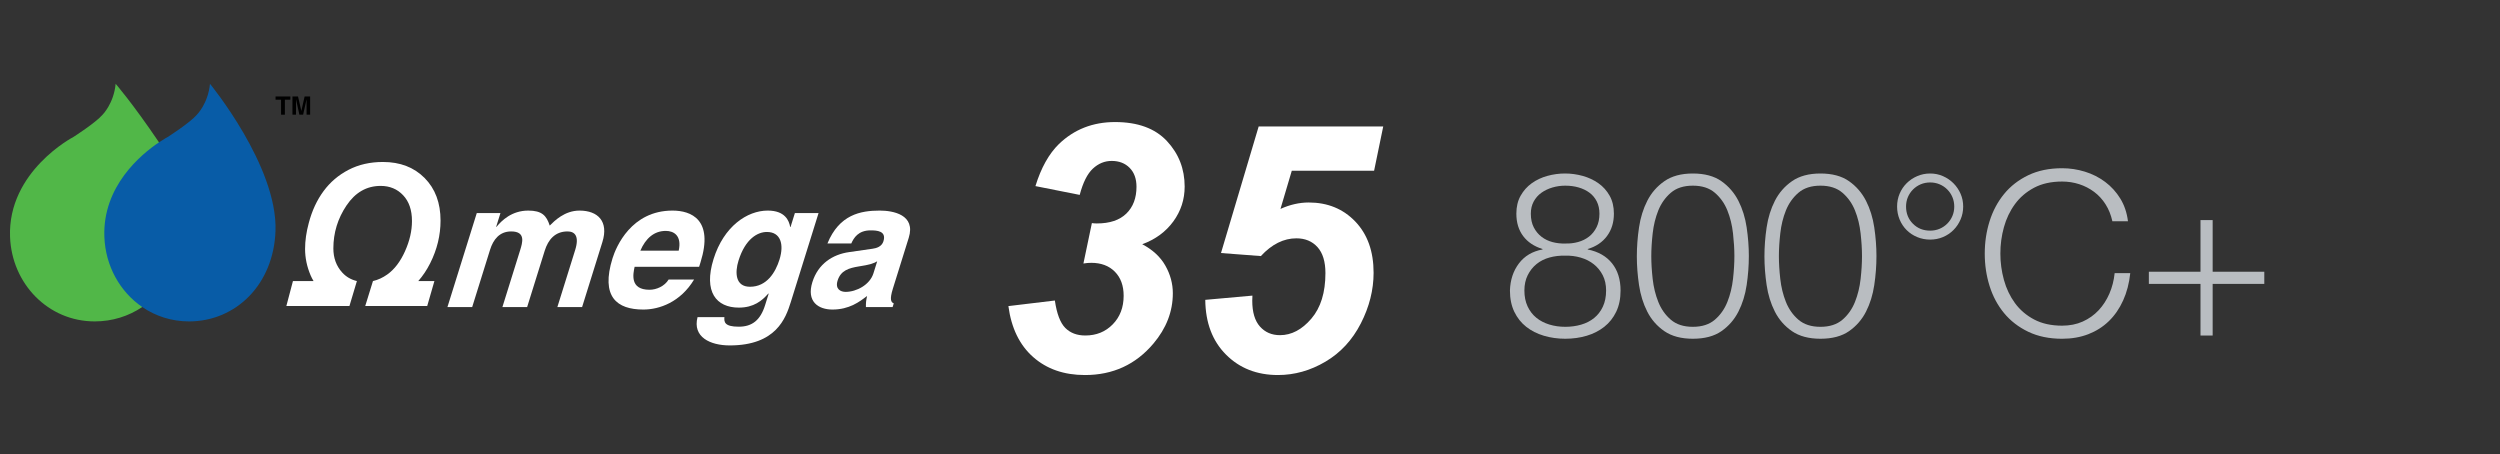
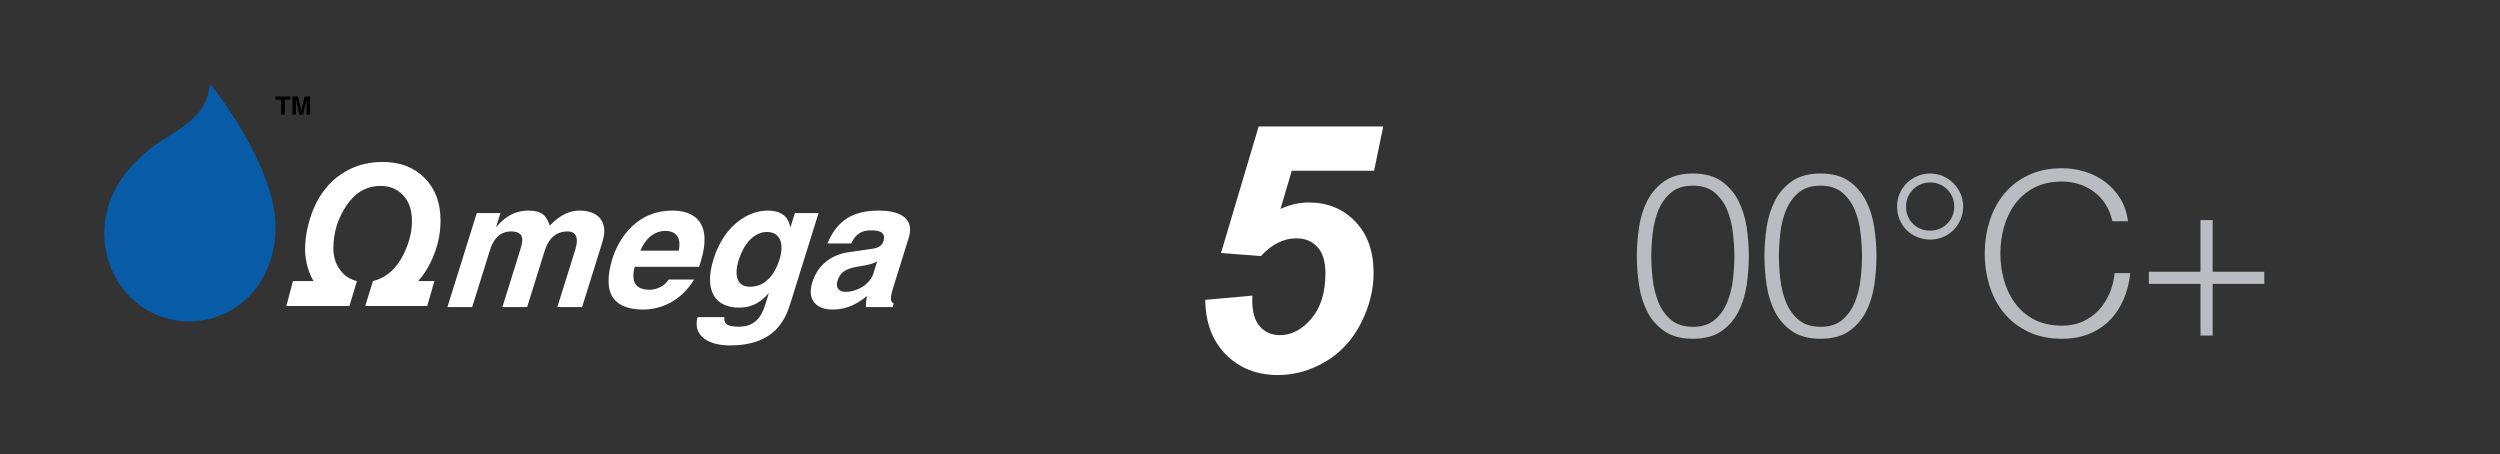
<svg xmlns="http://www.w3.org/2000/svg" xmlns:xlink="http://www.w3.org/1999/xlink" version="1.1" id="Layer_1" x="0px" y="0px" width="544.667px" height="99px" viewBox="0 0 544.667 99" xml:space="preserve">
  <rect x="0" y="0" width="544.667" height="99" fill="#333333" stroke="none" />
  <g>
-     <path fill="#B9BDC1" d="M351.615,46.55c0,1.9-0.5,3.526-1.5,4.875s-2.4,2.291-4.199,2.825v0.101c2.299,0.466,4.066,1.475,5.3,3.024   s1.851,3.525,1.851,5.925c0,1.768-0.317,3.309-0.951,4.626c-0.633,1.317-1.5,2.409-2.6,3.275s-2.375,1.517-3.825,1.95   s-3.009,0.65-4.675,0.65c-1.634,0-3.184-0.217-4.65-0.65s-2.75-1.084-3.851-1.95s-1.967-1.958-2.601-3.275   c-0.633-1.317-0.949-2.858-0.949-4.626c0.066-2.299,0.717-4.266,1.949-5.9c1.234-1.633,2.951-2.649,5.15-3.049v-0.101   c-1.833-0.567-3.242-1.509-4.225-2.825c-0.984-1.316-1.476-2.942-1.476-4.875c0-1.5,0.309-2.8,0.925-3.9   c0.617-1.1,1.426-2.009,2.426-2.726c1-0.716,2.133-1.25,3.4-1.6c1.267-0.35,2.55-0.525,3.85-0.525c1.301,0,2.584,0.175,3.851,0.525   c1.267,0.35,2.408,0.884,3.425,1.6c1.018,0.717,1.834,1.625,2.451,2.726C351.308,43.75,351.615,45.05,351.615,46.55z    M341.016,71.202c1.232,0,2.391-0.159,3.475-0.476s2.025-0.8,2.825-1.449c0.8-0.65,1.434-1.476,1.9-2.476   c0.466-1,0.7-2.167,0.7-3.501c0-1.266-0.242-2.375-0.726-3.324c-0.483-0.95-1.134-1.75-1.95-2.4s-1.767-1.133-2.85-1.45   c-1.084-0.317-2.209-0.458-3.375-0.425c-1.201-0.033-2.342,0.1-3.426,0.4c-1.084,0.299-2.025,0.774-2.825,1.424   c-0.8,0.65-1.442,1.459-1.925,2.426c-0.483,0.967-0.725,2.084-0.725,3.35c0,1.301,0.232,2.451,0.699,3.451s1.1,1.824,1.9,2.475   c0.8,0.65,1.742,1.143,2.825,1.475C338.623,71.035,339.781,71.202,341.016,71.202z M341.016,53.051   c0.967,0.033,1.899-0.075,2.8-0.325c0.899-0.249,1.691-0.642,2.375-1.175s1.233-1.217,1.649-2.05   c0.418-0.833,0.625-1.816,0.625-2.95c0-1-0.191-1.883-0.574-2.65s-0.908-1.4-1.575-1.9c-0.667-0.5-1.45-0.883-2.351-1.15   c-0.899-0.267-1.883-0.4-2.949-0.4c-0.967,0-1.9,0.133-2.801,0.4s-1.7,0.65-2.4,1.15c-0.699,0.5-1.258,1.134-1.675,1.9   s-0.625,1.65-0.625,2.65c0,1.167,0.217,2.167,0.649,3c0.434,0.833,1,1.517,1.701,2.05c0.699,0.534,1.5,0.917,2.4,1.15   C339.165,52.984,340.082,53.084,341.016,53.051z" />
    <path fill="#B9BDC1" d="M368.814,37.8c2.567,0,4.643,0.559,6.227,1.675c1.582,1.117,2.816,2.542,3.699,4.275   c0.884,1.733,1.484,3.667,1.801,5.8c0.316,2.133,0.475,4.217,0.475,6.25c0,2.066-0.158,4.167-0.475,6.301   c-0.316,2.133-0.917,4.066-1.801,5.801c-0.883,1.732-2.117,3.149-3.699,4.25c-1.584,1.1-3.659,1.65-6.227,1.65   c-2.533,0-4.6-0.551-6.199-1.65c-1.601-1.101-2.843-2.518-3.727-4.25c-0.883-1.734-1.482-3.668-1.799-5.801   c-0.317-2.134-0.476-4.217-0.476-6.25c0-2.067,0.158-4.168,0.476-6.301c0.316-2.134,0.916-4.067,1.799-5.8   c0.884-1.734,2.126-3.159,3.727-4.275C364.215,38.358,366.281,37.8,368.814,37.8z M368.814,40.45c-2,0-3.6,0.517-4.8,1.55   c-1.2,1.034-2.108,2.317-2.726,3.851c-0.616,1.533-1.025,3.2-1.225,5c-0.2,1.8-0.301,3.45-0.301,4.95   c0,1.533,0.101,3.191,0.301,4.976c0.199,1.783,0.608,3.45,1.225,5c0.617,1.55,1.525,2.843,2.726,3.876s2.8,1.55,4.8,1.55   s3.601-0.517,4.801-1.55s2.108-2.326,2.725-3.876c0.617-1.55,1.025-3.217,1.226-5c0.2-1.784,0.3-3.442,0.3-4.976   c0-1.5-0.1-3.15-0.3-4.95s-0.608-3.467-1.226-5c-0.616-1.534-1.524-2.817-2.725-3.851C372.415,40.967,370.814,40.45,368.814,40.45z   " />
    <path fill="#B9BDC1" d="M396.615,37.8c2.566,0,4.643,0.559,6.226,1.675s2.816,2.542,3.7,4.275c0.883,1.733,1.483,3.667,1.8,5.8   c0.316,2.133,0.476,4.217,0.476,6.25c0,2.066-0.158,4.167-0.476,6.301c-0.316,2.133-0.917,4.066-1.8,5.801   c-0.884,1.732-2.117,3.149-3.7,4.25c-1.583,1.1-3.659,1.65-6.226,1.65c-2.533,0-4.6-0.551-6.2-1.65   c-1.601-1.101-2.843-2.518-3.726-4.25c-0.883-1.734-1.483-3.668-1.8-5.801c-0.317-2.134-0.476-4.217-0.476-6.25   c0-2.067,0.158-4.168,0.476-6.301c0.316-2.134,0.917-4.067,1.8-5.8c0.883-1.734,2.125-3.159,3.726-4.275S394.082,37.8,396.615,37.8   z M396.615,40.45c-2,0-3.6,0.517-4.801,1.55c-1.199,1.034-2.107,2.317-2.725,3.851c-0.617,1.533-1.025,3.2-1.225,5   c-0.201,1.8-0.301,3.45-0.301,4.95c0,1.533,0.1,3.191,0.301,4.976c0.199,1.783,0.607,3.45,1.225,5s1.525,2.843,2.725,3.876   c1.201,1.033,2.801,1.55,4.801,1.55s3.6-0.517,4.801-1.55c1.199-1.033,2.107-2.326,2.725-3.876s1.025-3.217,1.225-5   c0.201-1.784,0.301-3.442,0.301-4.976c0-1.5-0.1-3.15-0.301-4.95c-0.199-1.8-0.607-3.467-1.225-5   c-0.617-1.534-1.525-2.817-2.725-3.851C400.215,40.967,398.615,40.45,396.615,40.45z" />
    <path fill="#B9BDC1" d="M413.314,45c0-1,0.184-1.934,0.55-2.8s0.875-1.625,1.525-2.275c0.649-0.65,1.417-1.167,2.3-1.55   s1.825-0.575,2.825-0.575c1,0,1.934,0.191,2.8,0.575c0.867,0.383,1.625,0.9,2.275,1.55c0.65,0.65,1.167,1.409,1.551,2.275   c0.383,0.867,0.574,1.8,0.574,2.8s-0.191,1.941-0.574,2.825c-0.384,0.883-0.9,1.65-1.551,2.299c-0.65,0.65-1.408,1.159-2.275,1.525   c-0.866,0.367-1.8,0.551-2.8,0.551s-1.942-0.184-2.825-0.551c-0.883-0.366-1.65-0.875-2.3-1.525   c-0.65-0.649-1.159-1.416-1.525-2.299C413.498,46.942,413.314,46,413.314,45z M415.265,45c0,1.5,0.5,2.75,1.5,3.75   s2.25,1.5,3.75,1.5c0.733,0,1.417-0.133,2.05-0.399c0.634-0.267,1.192-0.642,1.676-1.125c0.482-0.483,0.858-1.042,1.125-1.675   c0.267-0.633,0.4-1.316,0.4-2.05s-0.134-1.417-0.4-2.05s-0.643-1.192-1.125-1.675c-0.483-0.483-1.042-0.858-1.676-1.125   c-0.633-0.266-1.316-0.399-2.05-0.4c-0.733,0-1.417,0.133-2.05,0.4c-0.634,0.267-1.191,0.642-1.676,1.125   c-0.482,0.483-0.857,1.042-1.125,1.675C415.398,43.583,415.265,44.267,415.265,45z" />
    <path fill="#B9BDC1" d="M460.215,48.201c-0.299-1.367-0.791-2.592-1.475-3.675s-1.517-1.992-2.5-2.725s-2.066-1.292-3.25-1.675   s-2.426-0.575-3.726-0.575c-2.366,0-4.399,0.45-6.101,1.35c-1.699,0.9-3.092,2.092-4.175,3.575s-1.884,3.159-2.4,5.025   s-0.774,3.784-0.774,5.75c0,1.934,0.258,3.842,0.774,5.726c0.517,1.883,1.317,3.566,2.4,5.051c1.083,1.482,2.476,2.674,4.175,3.574   c1.701,0.9,3.734,1.351,6.101,1.351c1.667,0,3.167-0.3,4.501-0.9c1.333-0.601,2.482-1.417,3.449-2.45s1.75-2.242,2.351-3.625   s0.983-2.875,1.149-4.475h3.4c-0.232,2.199-0.75,4.184-1.55,5.949c-0.8,1.768-1.833,3.268-3.101,4.5   c-1.266,1.234-2.758,2.184-4.475,2.852c-1.717,0.666-3.625,1-5.726,1c-2.8,0-5.259-0.509-7.376-1.525   c-2.116-1.018-3.875-2.375-5.274-4.076c-1.4-1.699-2.45-3.666-3.15-5.9c-0.7-2.232-1.05-4.583-1.05-7.05s0.35-4.817,1.05-7.05   c0.7-2.233,1.75-4.209,3.15-5.925c1.399-1.717,3.158-3.083,5.274-4.101c2.117-1.017,4.576-1.525,7.376-1.525   c1.7,0,3.358,0.25,4.976,0.75s3.084,1.242,4.4,2.225s2.416,2.192,3.3,3.625c0.884,1.434,1.442,3.084,1.675,4.951H460.215z" />
    <path fill="#B9BDC1" d="M479.414,47.951h2.65v11.25h11.251v2.65h-11.251v11.25h-2.65v-11.25h-11.25v-2.65h11.25V47.951z" />
  </g>
  <g>
-     <path fill="#FFFFFF" d="M219.695,66.688l10.125-1.215c0.417,2.872,1.172,4.86,2.264,5.965c1.093,1.104,2.547,1.656,4.363,1.656   c2.405,0,4.4-0.81,5.983-2.43c1.583-1.619,2.375-3.693,2.375-6.223c0-2.209-0.639-3.957-1.915-5.246s-2.995-1.934-5.154-1.934   c-0.54,0-1.104,0.05-1.694,0.148l1.842-8.8c0.368,0.049,0.724,0.074,1.067,0.074c2.822,0,4.971-0.718,6.443-2.154   c1.473-1.436,2.209-3.381,2.209-5.836c0-1.743-0.497-3.117-1.491-4.124c-0.994-1.006-2.301-1.509-3.921-1.509   c-1.522,0-2.885,0.559-4.087,1.675c-1.203,1.117-2.16,3.025-2.872,5.725l-9.646-1.915c1.228-3.977,2.933-7.032,5.118-9.168   c3.313-3.19,7.388-4.786,12.224-4.786c4.958,0,8.726,1.38,11.304,4.142c2.577,2.761,3.865,6.069,3.865,9.922   c0,2.798-0.822,5.327-2.467,7.585s-3.902,3.916-6.774,4.971c2.283,1.202,3.964,2.761,5.044,4.676c1.08,1.914,1.62,3.915,1.62,6.001   c0,3.977-1.412,7.634-4.234,10.972c-3.854,4.566-8.824,6.849-14.911,6.849c-4.565,0-8.327-1.308-11.285-3.921   C222.131,75.175,220.333,71.475,219.695,66.688z" />
    <path fill="#FFFFFF" d="M262.589,65.326l10.272-0.921c-0.024,0.491-0.036,0.859-0.036,1.104c0,2.504,0.558,4.381,1.675,5.633   s2.571,1.879,4.363,1.879c2.504,0,4.78-1.197,6.83-3.59c2.049-2.395,3.074-5.701,3.074-9.924c0-2.504-0.577-4.393-1.73-5.67   c-1.154-1.275-2.688-1.914-4.603-1.914c-1.375,0-2.706,0.318-3.995,0.957c-1.288,0.639-2.534,1.607-3.737,2.908l-8.688-0.662   l8.21-27.578h27.136l-1.988,9.646H281.44l-2.467,8.321c1.031-0.466,2.062-0.816,3.093-1.049c1.031-0.233,2.049-0.35,3.056-0.35   c4.124,0,7.512,1.387,10.162,4.16c2.651,2.774,3.977,6.493,3.977,11.156c0,3.731-0.927,7.407-2.779,11.027   c-1.854,3.62-4.425,6.401-7.714,8.339c-3.29,1.939-6.738,2.909-10.347,2.909c-4.59,0-8.364-1.485-11.321-4.455   C264.142,74.285,262.638,70.309,262.589,65.326z" />
  </g>
  <g>
    <defs>
      <rect id="SVGID_1_" width="544.667" height="99" />
    </defs>
    <clipPath id="SVGID_2_">
      <use xlink:href="#SVGID_1_" />
    </clipPath>
    <polygon clip-path="url(#SVGID_2_)" points="62.065,24.989 61.235,24.989 61.235,21.72 60.034,21.72 60.034,21.017 63.264,21.017    63.264,21.72 62.065,21.72  " />
    <polygon clip-path="url(#SVGID_2_)" points="67.568,24.989 66.793,24.989 66.793,21.669 66.781,21.669 66.04,24.989 65.226,24.989    64.501,21.669 64.49,21.669 64.49,24.989 63.717,24.989 63.717,21.017 64.929,21.017 65.646,24.149 65.658,24.149 66.366,21.017    67.568,21.017  " />
    <path clip-path="url(#SVGID_2_)" fill="#FFFFFF" d="M126.82,66.903h-5.39l3.883-12.439c0.946-3.042-0.09-4.043-1.67-4.043   c-2.695,0-4.208,1.771-4.966,4.198l-3.832,12.284h-5.39l3.844-12.324c0.541-1.733,1.299-4.158-1.936-4.158   c-2.541,0-3.905,1.771-4.599,4.004l-3.893,12.479h-5.392l6.394-20.485h5.158l-0.938,3.003h0.076   c1.114-1.347,3.301-3.542,6.921-3.542c2.965,0,3.976,1.078,4.676,3.271c1.008-0.998,3.218-3.271,6.49-3.271   c4.003,0,6.39,2.348,4.984,6.854L126.82,66.903z" />
    <path clip-path="url(#SVGID_2_)" fill="#FFFFFF" d="M151.22,60.895c-2.962,4.928-7.547,6.546-11.053,6.546   c-5.774,0-9.338-2.771-6.707-11.204c0.77-2.464,4.08-10.357,13.051-10.357c4.043,0,9.025,1.924,6.107,11.282l-0.302,0.962h-14.053   c-0.326,1.539-1.1,5.006,3.251,5.006c1.501,0,3.284-0.77,4.162-2.234H151.22z M147.866,54.619c0.725-3.311-1.082-4.313-2.813-4.313   c-2.542,0-4.393,1.617-5.545,4.313H147.866z" />
    <path clip-path="url(#SVGID_2_)" fill="#FFFFFF" d="M178.338,46.417l-6.054,19.406c-1.107,3.542-3.212,9.433-13.301,9.433   c-4.235,0-8.138-1.81-7.012-6.159h5.854c-0.092,1.037,0.006,2.079,3.124,2.079c2.888,0,4.708-1.387,5.74-4.696l0.771-2.466   l-0.055-0.077c-1.376,1.581-3.194,3.082-6.43,3.082c-4.926,0-7.744-3.428-5.514-10.591c2.212-7.085,7.298-10.549,11.802-10.549   c3.812,0,4.657,2.232,4.891,3.581h0.076l0.949-3.042H178.338z M163.395,62.475c3.659,0,5.555-3.118,6.432-5.932   c1.033-3.31,0.259-6.006-2.746-6.006c-2.002,0-4.691,1.462-6.182,6.237C160.081,59.394,160.198,62.475,163.395,62.475" />
    <path clip-path="url(#SVGID_2_)" fill="#FFFFFF" d="M194.525,62.897c-0.756,2.425-0.384,2.964,0.197,3.195l-0.252,0.811h-5.814   c-0.01-0.965,0.01-1.272,0.254-2.428c-1.628,1.271-3.89,2.965-7.545,2.965c-3.084,0-5.699-1.732-4.377-5.968   c1.25-4.005,4.43-6.046,8.011-6.547l5.079-0.73c0.881-0.115,2.03-0.463,2.39-1.618c0.712-2.272-1.41-2.387-2.797-2.387   c-2.694,0-3.673,1.657-4.198,2.85h-5.2c2.574-6.275,7.201-7.161,11.401-7.161c2.886,0,7.884,0.886,6.311,5.929L194.525,62.897z    M191.113,56.929c-0.671,0.424-1.666,0.771-4.008,1.117c-2.108,0.347-3.921,0.846-4.619,3.08c-0.589,1.888,0.695,2.465,1.735,2.465   c2.385,0,5.293-1.542,6.074-4.045L191.113,56.929z" />
    <path clip-path="url(#SVGID_2_)" fill="#FFFFFF" d="M81.254,61.234c1.075-0.252,2.118-0.716,3.133-1.442   c1.553-1.109,2.836-2.793,3.848-5.048c1.013-2.254,1.52-4.449,1.52-6.587c0-2.387-0.64-4.257-1.924-5.617   c-1.28-1.357-2.915-2.037-4.901-2.037c-3.048,0-5.527,1.421-7.437,4.262c-1.909,2.839-2.864,5.957-2.864,9.349   c0,2.082,0.634,3.826,1.905,5.233c0.874,0.974,1.958,1.585,3.223,1.887l-1.623,5.427H62.39l1.432-5.427h4.492   c-0.242-0.404-0.464-0.82-0.648-1.257c-0.803-1.896-1.2-3.809-1.2-5.741c0-1.791,0.269-3.681,0.808-5.665   c0.701-2.663,1.773-4.971,3.215-6.929c1.44-1.957,3.258-3.507,5.452-4.644c2.19-1.139,4.687-1.708,7.486-1.708   c3.751,0,6.781,1.165,9.09,3.497c2.31,2.331,3.463,5.42,3.463,9.266c0,3.2-0.751,6.294-2.253,9.288   c-0.735,1.466-1.604,2.758-2.598,3.894h3.514l-1.566,5.427H79.575L81.254,61.234z" />
-     <path clip-path="url(#SVGID_2_)" fill="#51B748" d="M34.639,31.009c-5.706-8.448-9.442-12.751-9.442-12.751   c-0.405,4.304-2.856,6.74-2.856,6.74c-1.499,1.754-6.354,4.849-6.354,4.849S1.66,37.292,2.188,51.6   c0.375,10.18,8.281,18.436,18.465,18.424c3.798-0.005,7.357-1.126,10.338-3.135" />
    <path clip-path="url(#SVGID_2_)" fill="#085CA7" d="M45.747,18.258c-0.403,4.304-2.856,6.739-2.856,6.739   c-1.5,1.755-6.355,4.85-6.355,4.85s-0.749,0.391-1.896,1.162c-3.879,2.6-12.312,9.552-11.902,20.591   c0.234,6.366,3.412,11.98,8.252,15.289c2.9,1.982,6.396,3.139,10.212,3.135c10.187-0.013,18.441-8.057,18.822-19.76   C60.484,36.183,45.747,18.258,45.747,18.258" />
  </g>
</svg>